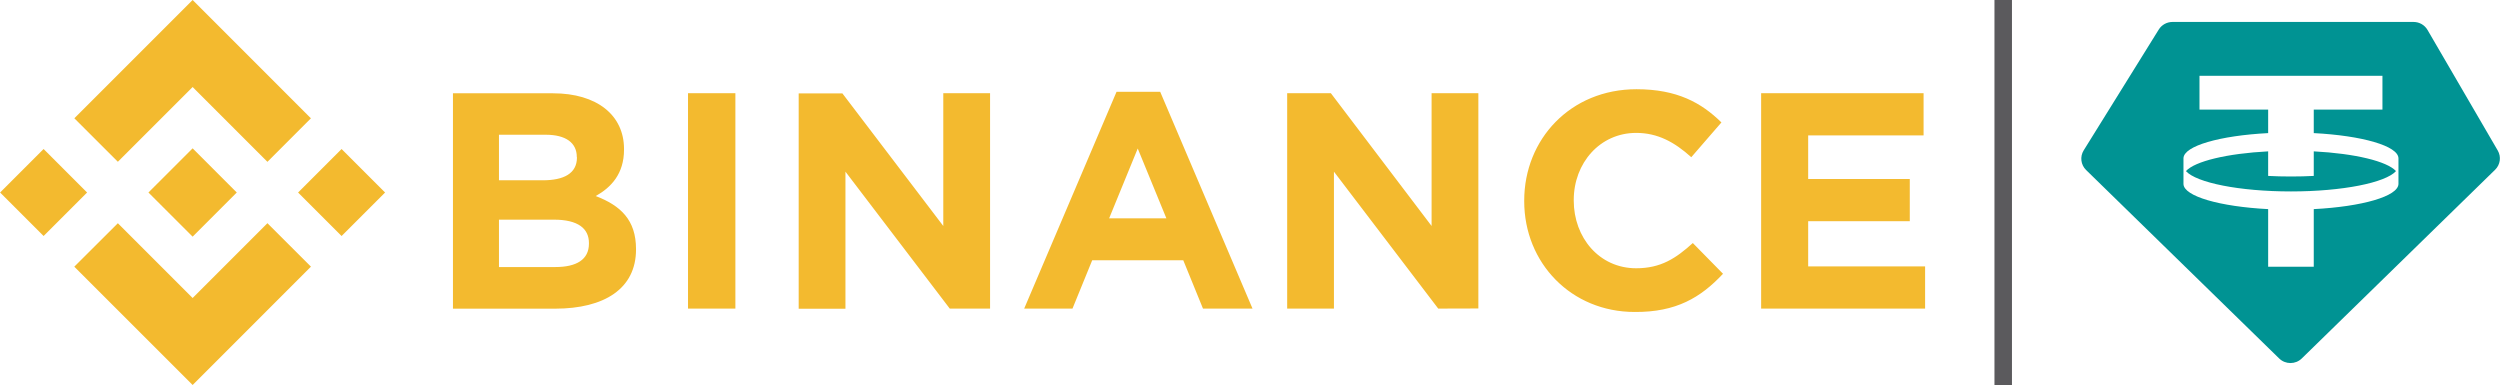
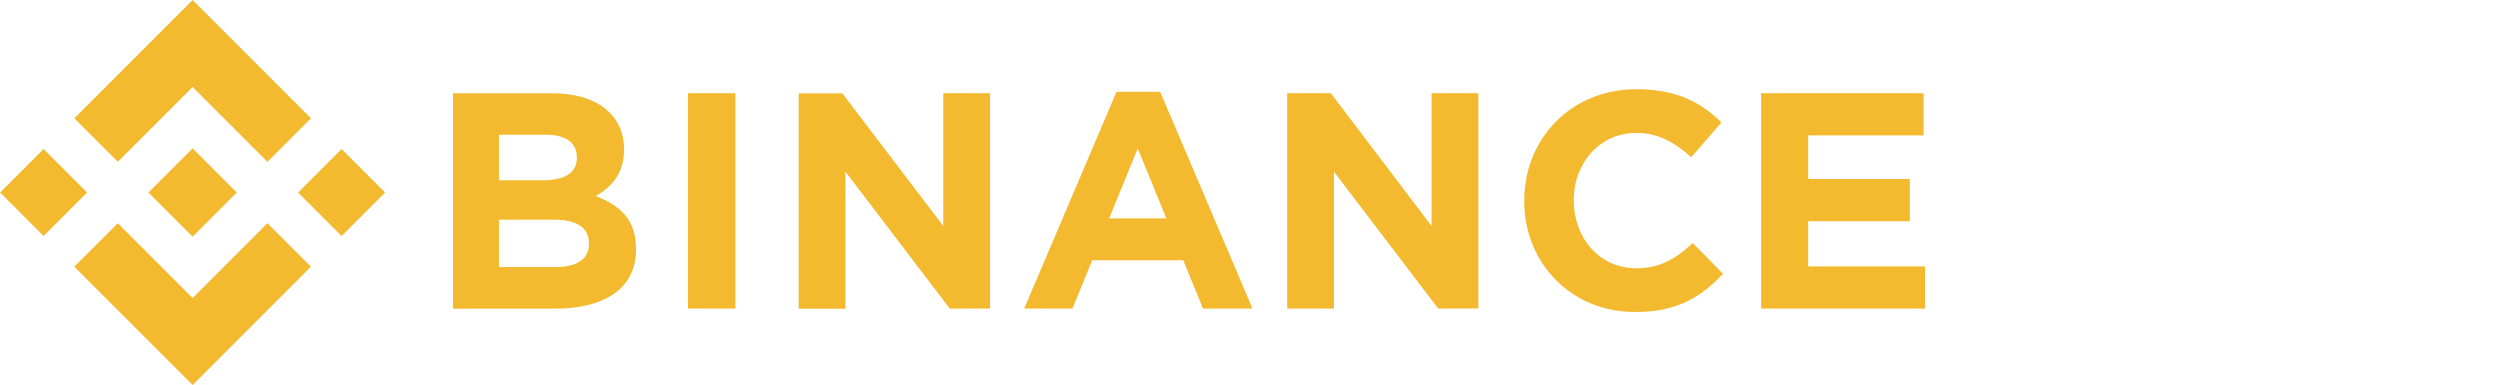
<svg xmlns="http://www.w3.org/2000/svg" xml:space="preserve" width="2552px" height="393px" version="1.1" style="shape-rendering:geometricPrecision; text-rendering:geometricPrecision; image-rendering:optimizeQuality; fill-rule:evenodd; clip-rule:evenodd" viewBox="0 0 2599180 400300">
  <defs>
    <style type="text/css">
   
    .fil2 {fill:#009393}
    .fil1 {fill:#5B5A5D}
    .fil0 {fill:#F3BA2F}
   
  </style>
  </defs>
  <g id="Capa_x0020_1">
    <path class="fil0" d="M122440 168200l77740 -77710 77780 77780 45210 -45250 -122990 -123020 -122990 122990 45250 45210zm-122440 31960l45230 -45230 45220 45230 -45220 45220 -45230 -45220zm122440 31940l77740 77750 77780 -77780 45240 45180 -30 30 -122990 123020 -122990 -122960 -60 -60 45310 -45180zm187390 -31930l45230 -45230 45230 45230 -45230 45230 -45230 -45230zm-63770 -40l-45880 -45900 -33920 33920 -3920 3890 -8030 8030 -70 60 70 100 45870 45840 45880 -45900 30 -40 -30 0zm1755480 120730l0 -43840 -121580 0 0 -47040 105640 0 0 -43850 -105640 0 0 -45360 119990 0 0 -43850 -168900 0 0 223940 170490 0zm-210190 -36270l-31330 -31890c-17620,15950 -33290,26230 -58880,26230 -38380,0 -64930,-31890 -64930,-70360l0 -630c0,-38390 27180,-69760 64930,-69760 22410,0 39870,9600 57280,25270l31340 -36150c-20810,-20450 -46080,-34530 -88300,-34530 -68760,0 -116750,52140 -116750,115800l0 640c0,64300 48950,115160 114840,115160 43170,320 68760,-15030 91800,-39660l0 -120zm-254320 36150l0 -223820 -48630 0 0 138040 -104720 -138040 -45440 0 0 223940 48630 0 0 -142380 108430 142380 41730 -120zm-324390 -93750l-59510 0 29730 -72590 29780 72590zm89570 93870l-95990 -225410 -45400 0 -96030 225410 50230 0 20490 -50220 94710 0 20490 50220 51500 0zm-272890 0l0 -223940 -48640 0 0 138040 -104910 -137880 -45440 0 0 223940 48630 0 0 -142540 108460 142380 41900 0zm-264810 0l0 -223940 -49260 0 0 223940 49260 0zm-152270 -67520c0,16660 -13110,24310 -34880,24310l-58670 0 0 -49270 57080 0c25270,0 36470,9290 36470,24320l0 640zm-12470 -89570c0,16660 -13760,23680 -35520,23680l-45560 0 0 -47360 48630 0c20770,0 32290,8330 32290,23040l160 640zm61420 95670l0 -560c0,-30100 -15940,-45120 -41890,-55050 15940,-8930 29420,-23000 29420,-48270l0 -640c0,-35200 -28150,-57920 -73910,-57920l-103960 0 0 223940 106510 0c50550,-80 83830,-20570 83830,-61500z" />
-     <rect class="fil1" x="2073650" width="18200" height="400290" />
-     <path class="fil2" d="M2258740 22820l250680 0c5990,0 11510,3160 14490,8280l73040 125400c3790,6500 2660,14710 -2740,19990l-201030 196220c-6510,6360 -16990,6360 -23500,0l-200760 -195960c-5530,-5400 -6560,-13850 -2500,-20390l78070 -125660c3040,-4890 8430,-7880 14250,-7880zm218320 55990l0 35180 -71420 0 0 24400c50160,2600 87790,13310 88070,26140l0 26760c-280,12830 -37910,23540 -88070,26140l0 59870 -47420 0 0 -59870c-50150,-2600 -87770,-13310 -88050,-26140l0 -26760c280,-12830 37900,-23540 88050,-26140l0 -24400 -71400 0 0 -35180 190240 0zm-95130 120240c53530,0 98270,-9050 109220,-21140 -9290,-10250 -42870,-18320 -85510,-20530l0 25540c-7640,390 -15570,600 -23710,600 -8130,0 -16060,-210 -23710,-600l0 -25540c-42630,2210 -76200,10280 -85490,20530 10950,12090 55680,21140 109200,21140z" />
  </g>
</svg>